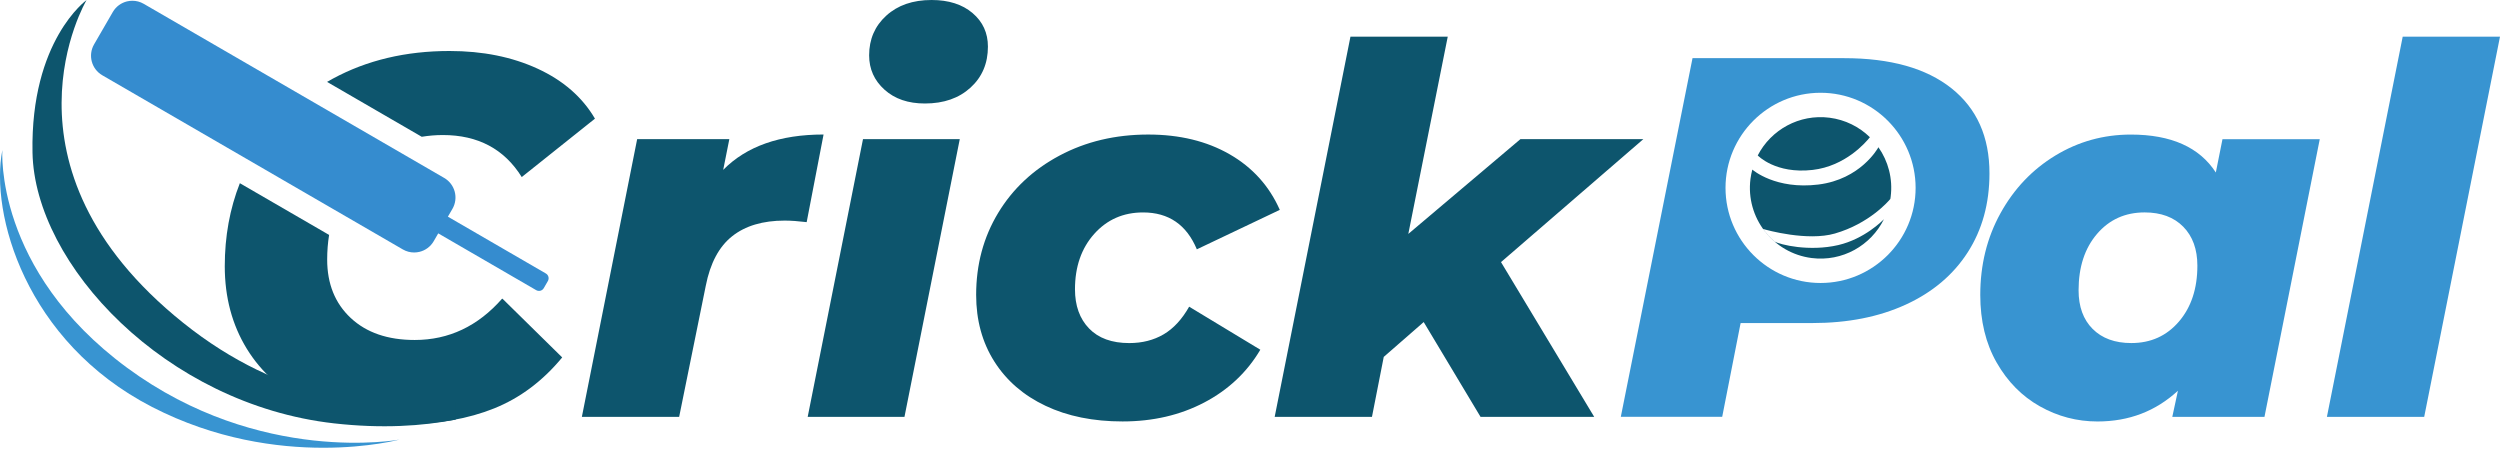
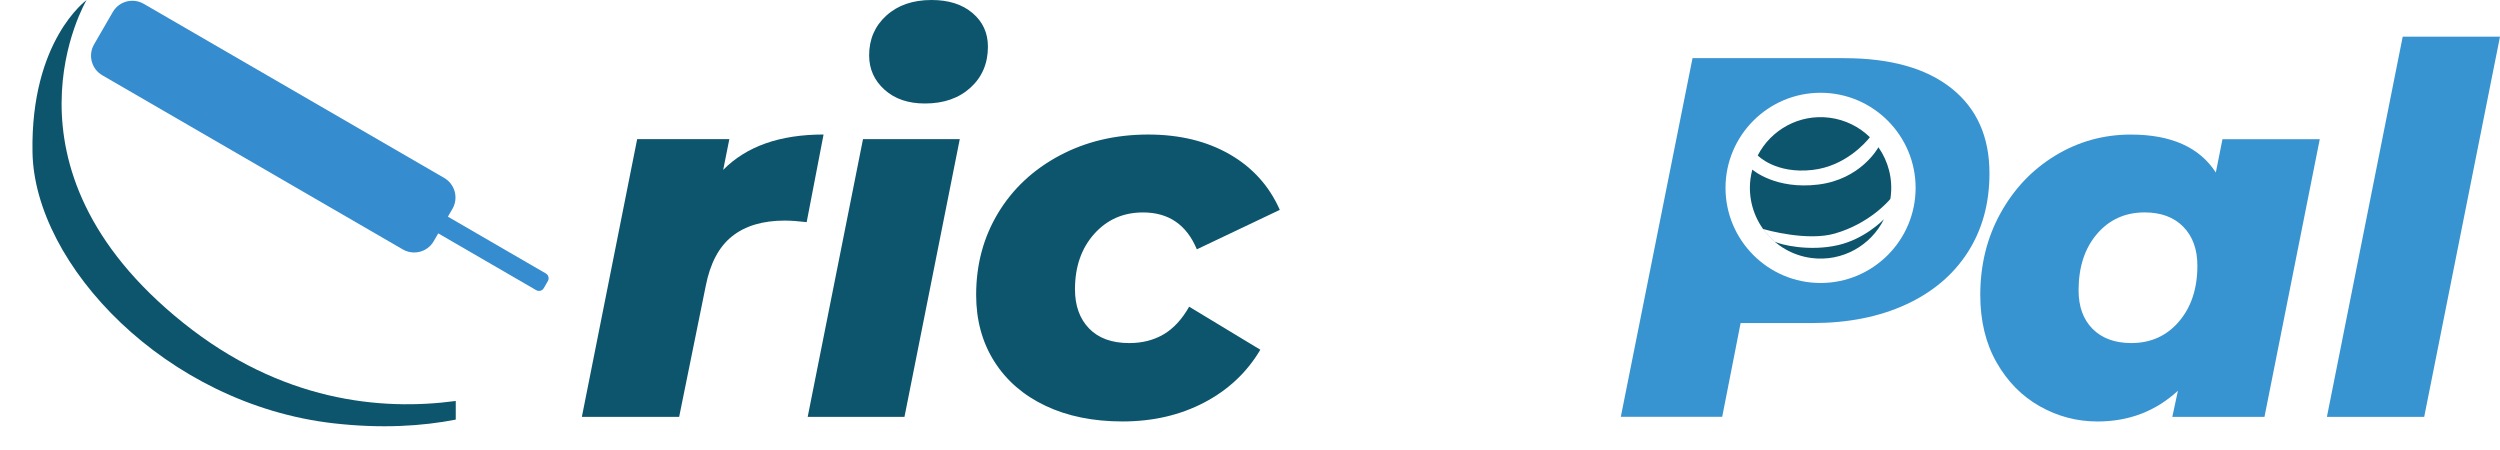
<svg xmlns="http://www.w3.org/2000/svg" width="261" height="47" viewBox="0 0 261 47" fill="none">
  <path d="M85.98 14.043L84.217 23.191C83.326 23.084 82.56 23.03 81.919 23.03C79.637 23.03 77.81 23.575 76.439 24.662C75.067 25.749 74.148 27.471 73.685 29.823L70.904 43.518H60.747L66.52 14.524H76.143L75.502 17.735C77.924 15.275 81.418 14.043 85.98 14.043Z" fill="#0D556D" />
  <path d="M90.097 14.525H100.2L94.427 43.519H84.323L90.097 14.525ZM92.341 9.362C91.272 8.399 90.738 7.205 90.738 5.777C90.738 4.102 91.333 2.719 92.529 1.632C93.722 0.545 95.3 0 97.259 0C99.04 0 100.468 0.456 101.536 1.365C102.605 2.274 103.139 3.442 103.139 4.868C103.139 6.614 102.534 8.043 101.322 9.148C100.111 10.253 98.524 10.805 96.564 10.805C94.816 10.808 93.409 10.326 92.341 9.362Z" fill="#0D556D" />
  <path d="M109.154 42.367C106.856 41.28 105.073 39.737 103.808 37.741C102.544 35.745 101.91 33.426 101.91 30.788C101.91 27.616 102.676 24.762 104.208 22.229C105.739 19.698 107.877 17.699 110.622 16.238C113.365 14.777 116.449 14.046 119.871 14.046C123.148 14.046 125.983 14.733 128.372 16.106C130.759 17.478 132.507 19.413 133.611 21.91L124.95 26.03C123.881 23.463 122.009 22.178 119.337 22.178C117.271 22.178 115.569 22.926 114.233 24.423C112.897 25.92 112.228 27.848 112.228 30.2C112.228 31.911 112.716 33.276 113.698 34.292C114.678 35.307 116.077 35.817 117.894 35.817C119.248 35.817 120.441 35.514 121.477 34.908C122.51 34.302 123.4 33.339 124.148 32.018L131.578 36.512C130.189 38.864 128.237 40.702 125.723 42.021C123.209 43.34 120.367 43.999 117.197 43.999C114.134 43.999 111.452 43.457 109.154 42.367Z" fill="#0D556D" />
-   <path d="M156.705 27.364L166.434 43.518H154.567L148.634 33.622L144.463 37.26L143.234 43.518H133.077L140.988 3.826H151.145L147.028 24.421L158.735 14.524H171.567L156.705 27.364Z" fill="#0D556D" />
  <path d="M242.184 14.525L236.411 43.519H226.788L227.375 40.792C225.057 42.931 222.261 44.002 218.981 44.002C216.844 44.002 214.839 43.478 212.966 42.424C211.096 41.373 209.59 39.847 208.45 37.851C207.31 35.855 206.74 33.5 206.74 30.791C206.74 27.655 207.442 24.808 208.852 22.26C210.259 19.711 212.167 17.705 214.572 16.241C216.979 14.78 219.605 14.049 222.457 14.049C226.663 14.049 229.62 15.368 231.332 18.008L232.027 14.53H242.184V14.525ZM227.482 33.569C228.765 32.072 229.406 30.127 229.406 27.739C229.406 26.028 228.915 24.673 227.935 23.673C226.956 22.675 225.609 22.176 223.9 22.176C221.869 22.176 220.21 22.924 218.928 24.421C217.645 25.918 217.004 27.881 217.004 30.305C217.004 32.016 217.493 33.363 218.475 34.343C219.455 35.323 220.801 35.815 222.51 35.815C224.543 35.815 226.2 35.066 227.482 33.569Z" fill="#3894D1" />
  <path d="M250.843 3.826H261L253.087 43.518H242.93L250.843 3.826Z" fill="#3894D1" />
-   <path d="M44.03 14.279C44.737 14.164 45.47 14.098 46.236 14.098C49.905 14.098 52.65 15.559 54.47 18.485L62.113 12.387C60.795 10.141 58.798 8.402 56.126 7.17C53.454 5.94 50.388 5.324 46.931 5.324C42.368 5.324 38.305 6.287 34.743 8.214C34.539 8.324 34.341 8.436 34.145 8.55L44.03 14.279Z" fill="#0D556D" />
-   <path d="M52.426 31.176C49.897 34.056 46.854 35.494 43.297 35.494C40.48 35.494 38.254 34.728 36.615 33.195C34.977 31.663 34.157 29.631 34.157 27.098C34.157 26.209 34.226 25.351 34.358 24.526L25.041 19.126C23.992 21.789 23.466 24.676 23.466 27.793C23.466 31.039 24.232 33.908 25.763 36.406C27.295 38.903 29.486 40.838 32.338 42.211C35.188 43.583 38.503 44.27 42.282 44.27C45.775 44.27 48.874 43.725 51.584 42.638C54.291 41.551 56.663 39.777 58.693 37.315L52.49 31.215L52.426 31.176Z" fill="#0D556D" />
-   <path d="M41.702 45.894C41.702 45.894 29.112 49.303 15.873 42.485C2.635 35.667 -1.057 22.257 0.245 15.668C0.245 15.668 -0.622 28.169 13.268 38.394C27.158 48.623 41.702 45.894 41.702 45.894Z" fill="#3894D1" />
  <path d="M203.748 9.229C201.11 7.126 197.367 6.072 192.522 6.072H176.699L169.213 43.516H179.798L181.721 33.727H189.204C192.912 33.727 196.163 33.085 198.96 31.802C201.756 30.519 203.914 28.698 205.428 26.346C206.941 23.991 207.7 21.246 207.7 18.107C207.705 14.293 206.384 11.335 203.748 9.229ZM190.067 29.544C184.596 29.544 180.144 25.088 180.144 19.614C180.144 14.14 184.596 9.685 190.067 9.685C195.537 9.685 199.99 14.14 199.99 19.614C199.99 25.088 195.54 29.544 190.067 29.544Z" fill="#3894D1" />
  <path d="M189.238 17.74C192.647 17.348 194.774 14.886 195.217 14.326C194.11 13.244 192.652 12.501 190.999 12.289C187.838 11.887 184.889 13.55 183.508 16.228C183.521 16.241 185.365 18.186 189.238 17.74Z" fill="#0D556D" />
  <path d="M196.795 22.65C196.787 22.666 196.782 22.682 196.774 22.695C196.782 22.682 196.787 22.666 196.795 22.65Z" fill="#0D556D" />
  <path d="M196.107 15.372C196.044 15.489 194.242 18.723 189.828 19.267C185.383 19.815 182.996 17.753 182.943 17.704C182.859 18.022 182.792 18.346 182.749 18.682C182.235 22.727 185.095 26.422 189.136 26.939C192.344 27.346 195.329 25.627 196.685 22.88C196.522 23.051 194.655 24.942 191.922 25.584C188.889 26.294 185.813 25.538 185.273 25.215C184.82 24.825 184.418 24.385 184.072 23.904C184.451 24.026 188.713 25.205 191.56 24.38C195.174 23.336 197.173 20.983 197.352 20.77C197.364 20.696 197.377 20.622 197.385 20.548C197.629 18.646 197.125 16.823 196.107 15.372Z" fill="#0D556D" />
  <path d="M47.579 41.861C39.778 42.91 29.384 41.924 19.127 33.703C-1.274 17.353 9.036 0.01 9.036 0.01C9.036 0.01 3.176 4.208 3.393 15.917C3.609 27.626 17.282 42.209 34.864 44.198C39.864 44.763 44.09 44.488 47.581 43.806V41.861H47.579Z" fill="#0D556D" />
  <path d="M47.236 21.801C47.887 20.673 47.503 19.232 46.376 18.578L15.001 0.397C14.629 0.181 14.222 0.079 13.82 0.079C13.632 0.079 13.443 0.102 13.26 0.145C12.657 0.293 12.113 0.675 11.777 1.255L9.82 4.634V4.636C9.169 5.764 9.553 7.205 10.68 7.859L42.055 26.04C42.427 26.257 42.834 26.359 43.236 26.359C43.424 26.359 43.612 26.336 43.796 26.292C44.399 26.145 44.943 25.763 45.279 25.182L45.752 24.363L55.983 30.295C56.075 30.348 56.172 30.371 56.271 30.371C56.317 30.371 56.362 30.366 56.406 30.356C56.553 30.32 56.686 30.226 56.767 30.086L57.2 29.337C57.357 29.062 57.263 28.711 56.991 28.553L46.76 22.621L47.236 21.801Z" fill="#358CCF" />
</svg>